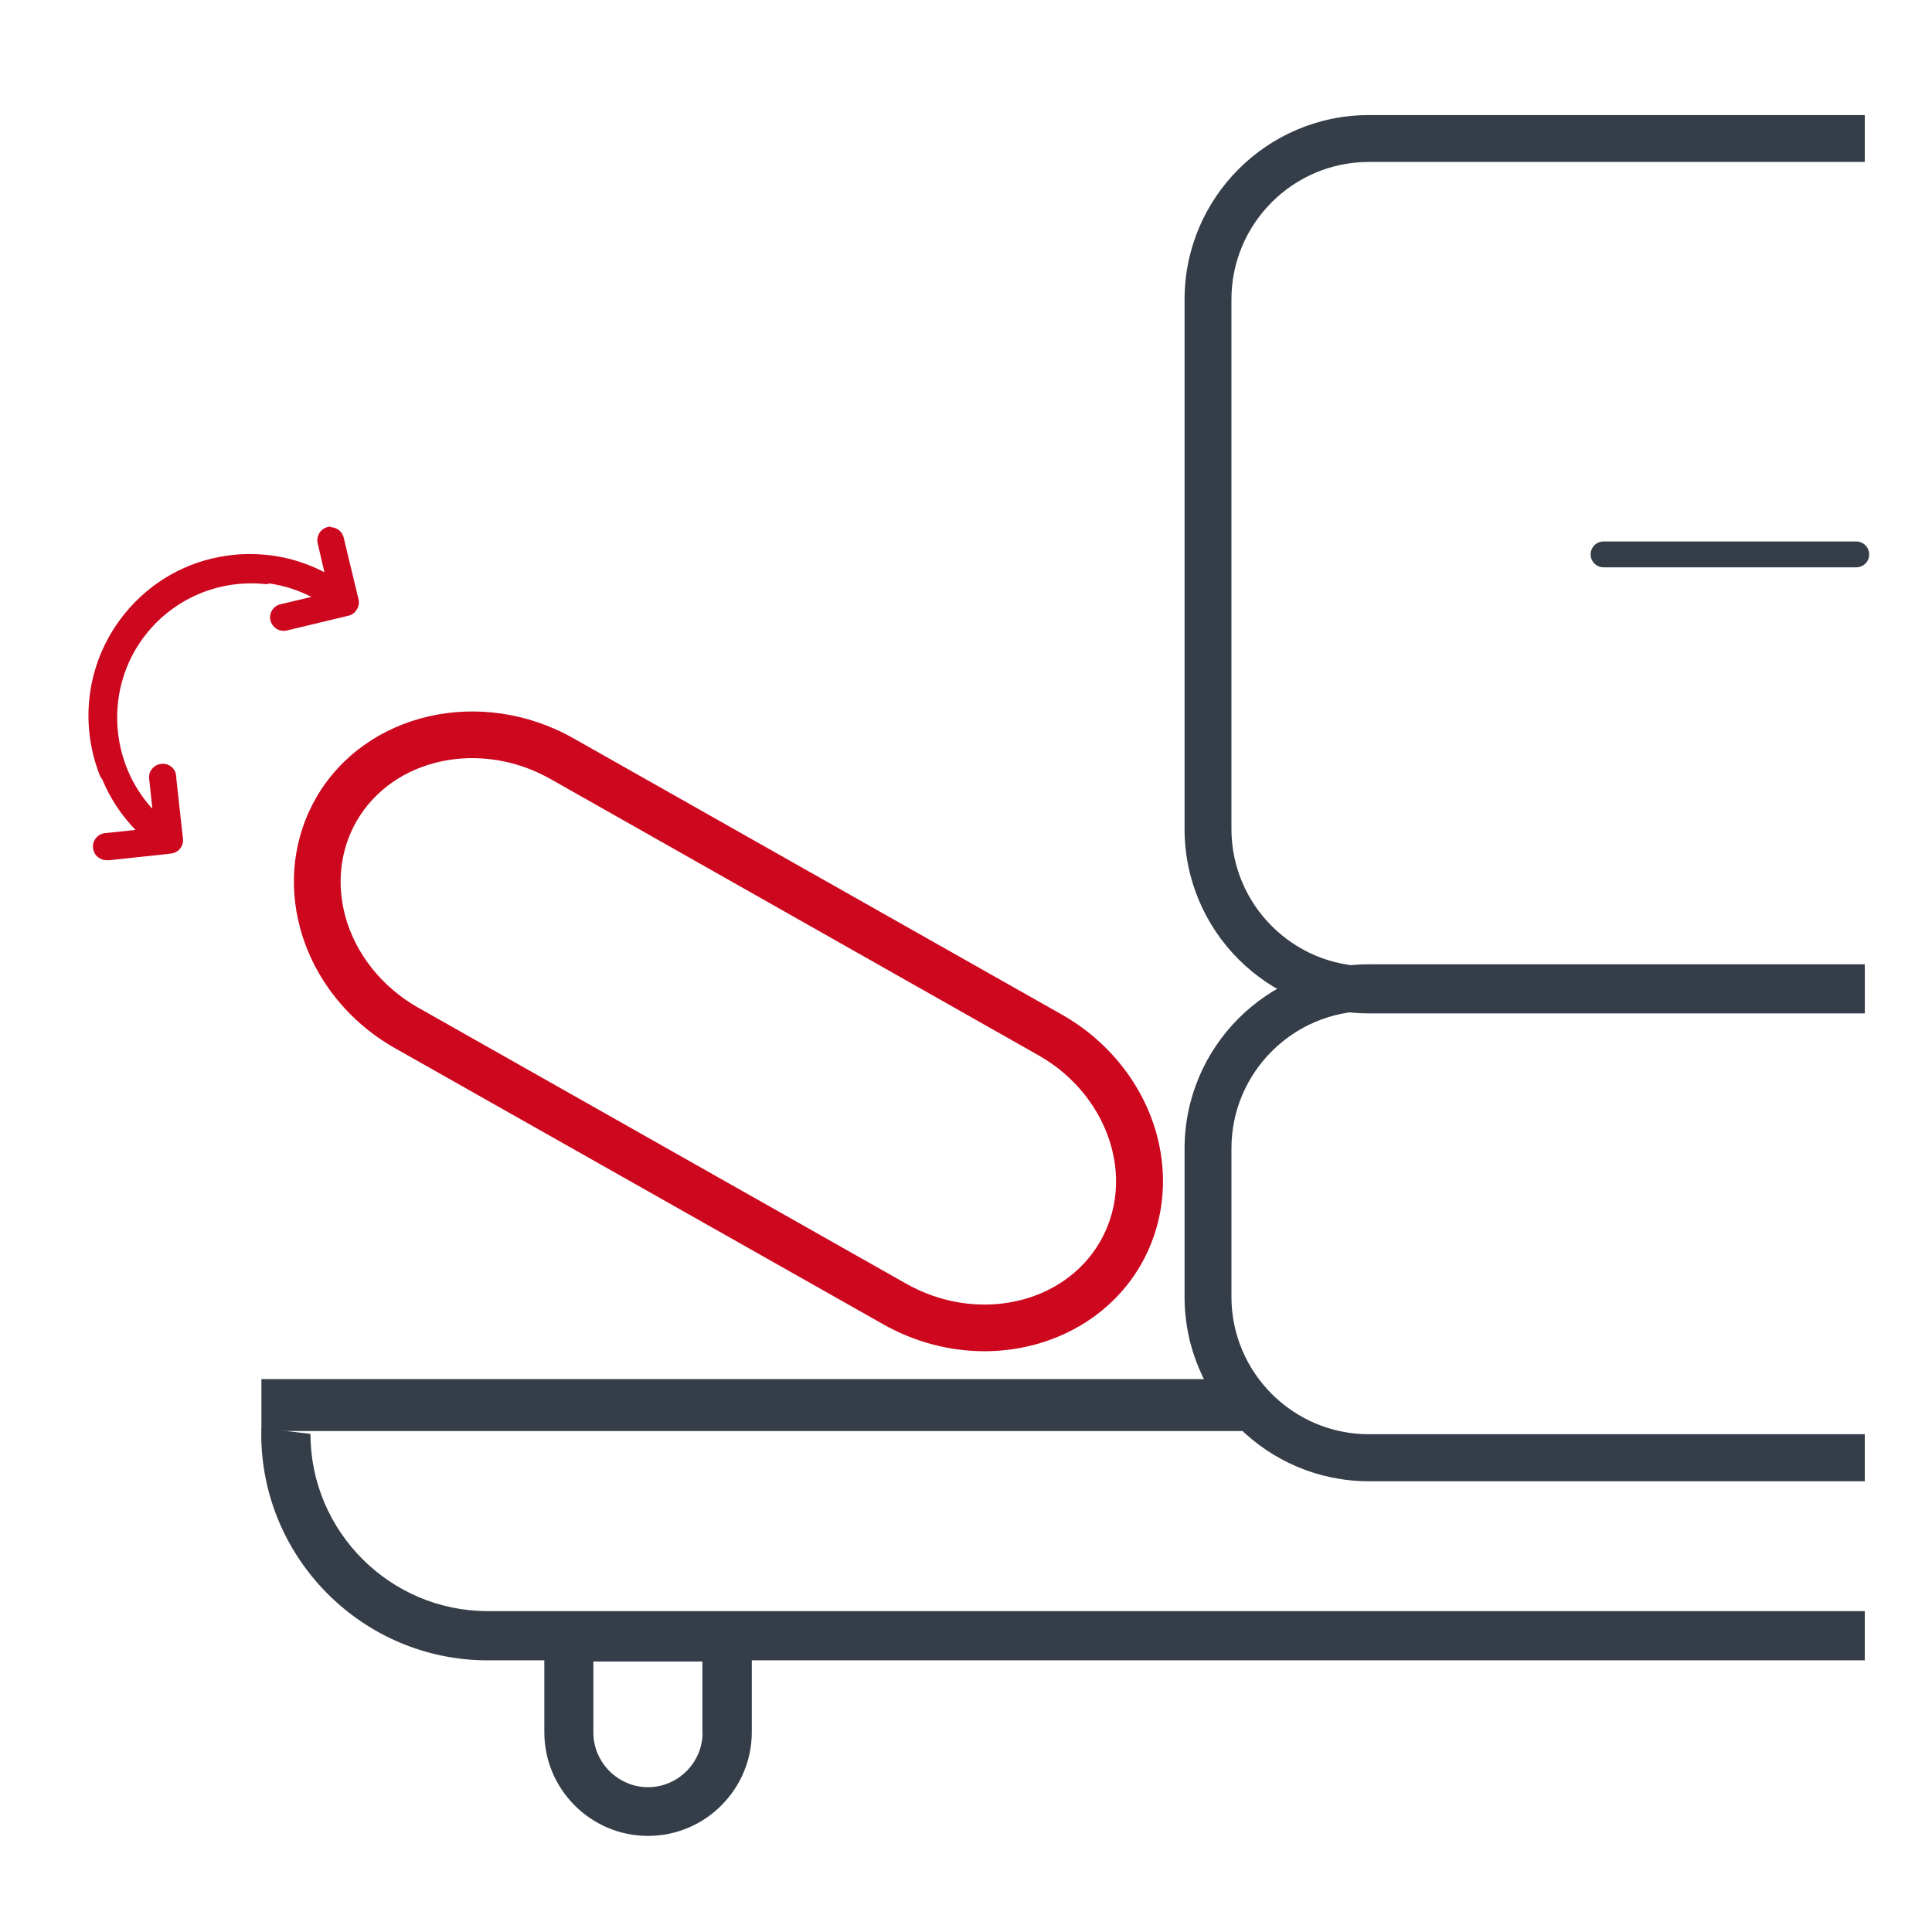
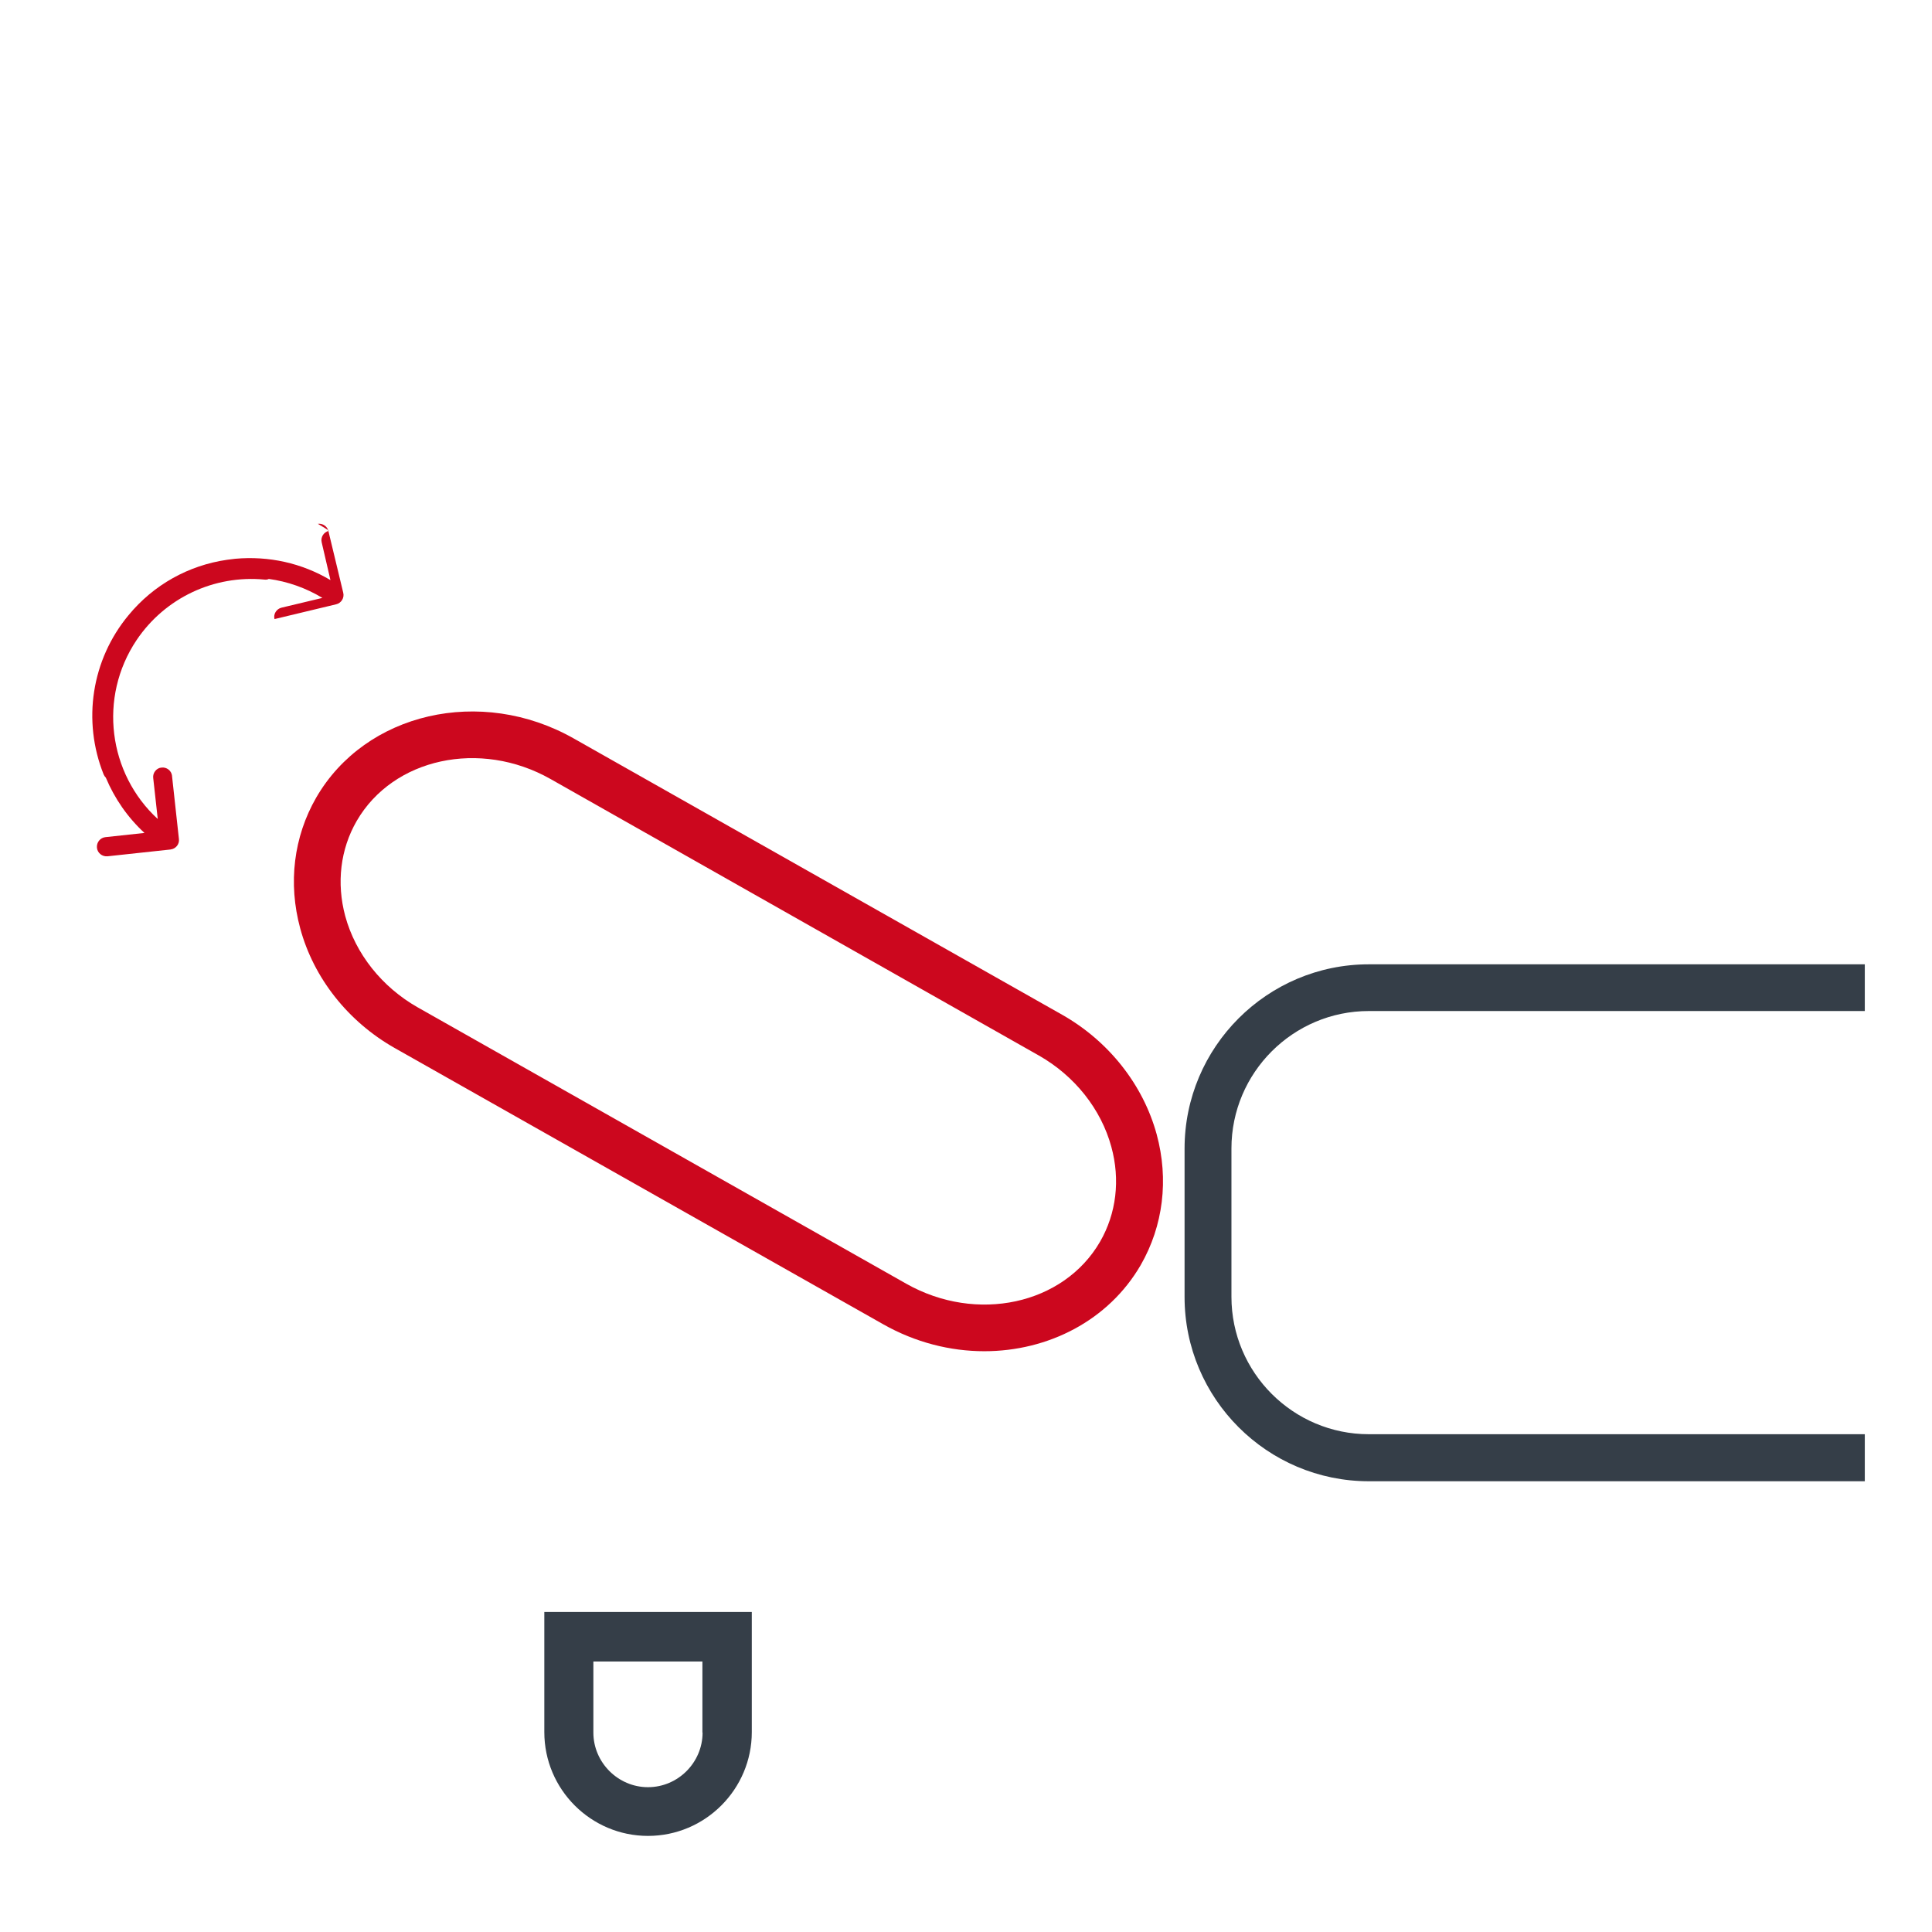
<svg xmlns="http://www.w3.org/2000/svg" version="1.1" id="Livello_1" x="0px" y="0px" viewBox="0 0 115 115" style="enable-background:new 0 0 115 115;" xml:space="preserve">
  <style type="text/css">
	.st0{fill:#353E48;}
	.st1{fill:#CC071E;}
</style>
  <g>
    <path class="st0" d="M41.82,103.13c0,1.78-1.46,3.25-3.25,3.25c-1.78,0-3.25-1.47-3.25-3.25V98.9h6.49V103.13z M44.75,95.95H32.4   v7.15c0,3.42,2.78,6.18,6.17,6.18c3.42,0,6.18-2.79,6.18-6.18V95.95z" />
  </g>
  <g>
    <path class="st1" d="M58.59,80.43c-2.02,0-4.1-0.52-6.01-1.6L23.49,62.38c-2.77-1.57-4.82-4.16-5.62-7.12   c-0.73-2.69-0.39-5.45,0.95-7.78c2.93-5.07,9.8-6.65,15.32-3.53L63.22,60.4c2.77,1.57,4.82,4.16,5.63,7.12   c0.73,2.69,0.39,5.45-0.95,7.78C65.98,78.61,62.38,80.43,58.59,80.43z M53.94,76.41c4.19,2.37,9.37,1.25,11.54-2.5   c0.97-1.68,1.21-3.69,0.67-5.65c-0.61-2.24-2.18-4.22-4.31-5.43L32.77,46.37c-4.19-2.37-9.37-1.25-11.54,2.5   c-0.97,1.68-1.21,3.69-0.68,5.66c0.61,2.24,2.18,4.22,4.31,5.43L53.94,76.41z" />
  </g>
  <g>
-     <path class="st0" d="M111,95.9H29.03c-5.81,0-10.55-4.74-10.55-10.55l-2.91-0.34c0,0.12-0.02,0.23-0.02,0.34   c0,7.42,6.05,13.48,13.48,13.48H111V95.9z" />
+     </g>
+   <g>
+     </g>
+   <g>
+     <path class="st1" d="M19.57,31.6c-0.3,0.07-0.5,0.38-0.42,0.69l0.52,2.24c-1.7-1.01-3.66-1.45-5.67-1.27   c-0.16,0.02-0.32,0.04-0.48,0.06c-2.3,0.33-4.38,1.49-5.87,3.3c-2.2,2.65-2.76,6.28-1.48,9.48c0.03,0.07,0.08,0.14,0.13,0.19   c0.52,1.24,1.3,2.37,2.3,3.29l-2.32,0.25c-0.31,0.03-0.54,0.31-0.51,0.63c0.03,0.31,0.31,0.54,0.63,0.51l3.71-0.4   c0.01-0.01,0.02,0,0.02,0l0.04-0.01c0.3-0.04,0.52-0.32,0.48-0.62l-0.41-3.75c-0.01-0.01,0-0.02,0-0.02   c-0.04-0.3-0.32-0.52-0.63-0.48C9.32,45.71,9.08,46,9.12,46.31l0.27,2.44c-2.94-2.7-3.55-7.23-1.26-10.65   c1.69-2.51,4.61-3.89,7.62-3.6c0.09,0.01,0.18,0,0.25-0.04c1.1,0.15,2.2,0.53,3.19,1.13l-2.43,0.58c-0.3,0.07-0.5,0.38-0.42,0.68   l3.67-0.88c0.3-0.07,0.5-0.38,0.42-0.69l-0.88-3.66c-0.06-0.29-0.35-0.48-0.63-0.44   C19.61,31.59,19.59,31.6,19.57,31.6z" />
  </g>
  <g>
-     <rect x="15.56" y="82.09" class="st0" width="59.01" height="3.09" />
-   </g>
-   <g>
-     <path class="st1" d="M19.57,31.6c-0.3,0.07-0.5,0.38-0.42,0.69l0.52,2.24c-1.7-1.01-3.66-1.45-5.67-1.27   c-0.16,0.02-0.32,0.04-0.48,0.06c-2.3,0.33-4.38,1.49-5.87,3.3c-2.2,2.65-2.76,6.28-1.48,9.48c0.03,0.07,0.08,0.14,0.13,0.19   c0.52,1.24,1.3,2.37,2.3,3.29l-2.32,0.25c-0.31,0.03-0.54,0.31-0.51,0.63c0.03,0.31,0.31,0.54,0.63,0.51l3.71-0.4   c0.01-0.01,0.02,0,0.02,0l0.04-0.01c0.3-0.04,0.52-0.32,0.48-0.62l-0.41-3.75c-0.01-0.01,0-0.02,0-0.02   c-0.04-0.3-0.32-0.52-0.63-0.48C9.32,45.71,9.08,46,9.12,46.31l0.27,2.44c-2.94-2.7-3.55-7.23-1.26-10.65   c1.69-2.51,4.61-3.89,7.62-3.6c0.09,0.01,0.18,0,0.25-0.04c1.1,0.15,2.2,0.53,3.19,1.13l-2.43,0.58c-0.3,0.07-0.5,0.38-0.42,0.68   c0.08,0.31,0.38,0.5,0.69,0.42l3.67-0.88c0.3-0.07,0.5-0.38,0.42-0.69l-0.88-3.66c-0.06-0.29-0.35-0.48-0.63-0.44   C19.61,31.59,19.59,31.6,19.57,31.6z" />
-     <path class="st1" d="M6.4,51.2c-0.2,0.02-0.4-0.05-0.56-0.17c-0.17-0.13-0.28-0.33-0.3-0.55c-0.03-0.21,0.03-0.42,0.17-0.59   c0.13-0.17,0.33-0.28,0.55-0.3l1.81-0.19c-0.83-0.85-1.51-1.87-1.97-2.98C6.05,46.35,6,46.27,5.96,46.2   c-1.32-3.3-0.73-7.02,1.51-9.73c1.52-1.85,3.65-3.05,6.01-3.39l0.48-0.06c1.91-0.17,3.71,0.19,5.35,1.04l-0.4-1.72   c-0.05-0.21-0.01-0.42,0.1-0.61c0.11-0.18,0.29-0.31,0.5-0.36l0.13-0.03l0.05,0.04c0.36,0.01,0.69,0.26,0.77,0.63l0.88,3.66   c0.05,0.21,0.02,0.42-0.1,0.61c-0.11,0.19-0.29,0.32-0.5,0.37l-3.67,0.88c-0.43,0.1-0.85-0.16-0.97-0.59   c-0.11-0.43,0.16-0.87,0.59-0.97l1.85-0.44c-0.79-0.4-1.64-0.68-2.51-0.8c-0.09,0.04-0.2,0.05-0.31,0.03   c-2.93-0.28-5.76,1.06-7.4,3.5c-2.06,3.07-1.71,7.2,0.75,9.88l-0.19-1.78c-0.03-0.21,0.03-0.42,0.17-0.59   c0.13-0.17,0.33-0.28,0.55-0.3c0.43-0.06,0.83,0.25,0.88,0.68l0.02,0.12l-0.01,0.01l0.4,3.64c0.03,0.2-0.03,0.41-0.16,0.58   c-0.13,0.17-0.31,0.27-0.51,0.3l0,0c0,0-0.01,0-0.01,0l-0.12,0.02l0,0l-3.64,0.39C6.43,51.19,6.41,51.19,6.4,51.2z M14.15,33.48   c-0.04,0-0.09,0.01-0.13,0.01l-0.47,0.06c-2.24,0.32-4.27,1.46-5.71,3.22c-2.14,2.58-2.69,6.12-1.44,9.24   c0.02,0.03,0.05,0.08,0.08,0.12l0.05,0.07c0.5,1.22,1.28,2.32,2.24,3.2l0.39,0.35l-2.84,0.3c-0.09,0.01-0.17,0.05-0.23,0.12   S6,50.34,6.01,50.42c0.01,0.09,0.05,0.18,0.12,0.23c0.07,0.06,0.14,0.08,0.24,0.07l3.63-0.39l0.12-0.11l0.07,0.07   c0.07-0.02,0.11-0.06,0.15-0.11c0.05-0.07,0.08-0.15,0.07-0.24l-0.4-3.68l-0.1-0.12l0.07-0.07c-0.06-0.12-0.16-0.19-0.33-0.18   c-0.09,0.01-0.18,0.05-0.23,0.12c-0.06,0.07-0.08,0.16-0.07,0.25l0.34,3.07l-0.46-0.42c-3.05-2.8-3.6-7.51-1.29-10.95   c1.73-2.58,4.73-4,7.84-3.71c0.07,0,0.1-0.01,0.12-0.02l0.07-0.03l0.07,0.01c1.15,0.15,2.29,0.56,3.28,1.17l0.49,0.3l-2.98,0.71   c-0.18,0.04-0.29,0.23-0.25,0.4c0.05,0.18,0.23,0.29,0.4,0.25l3.67-0.88c0.09-0.02,0.16-0.08,0.21-0.15   c0.05-0.08,0.06-0.17,0.04-0.25l-0.88-3.67c-0.04-0.17-0.21-0.29-0.37-0.26l-0.1,0.01c-0.05,0.03-0.09,0.07-0.12,0.12   c-0.05,0.08-0.06,0.17-0.04,0.25l0.65,2.78l-0.48-0.28C17.92,33.76,16.06,33.33,14.15,33.48z" />
-   </g>
-   <g>
-     <path class="st0" d="M110.49,33.77H95.45c-0.43,0-0.77-0.35-0.77-0.77c0-0.43,0.35-0.77,0.77-0.77h15.04   c0.43,0,0.77,0.35,0.77,0.77C111.27,33.42,110.92,33.77,110.49,33.77z" />
-   </g>
-   <path class="st0" d="M111,57.52H81.48c-4.51,0-8.18-3.67-8.18-8.18V17.82c0-4.51,3.67-8.18,8.18-8.18H111V6.85H81.48  c-6.05,0-10.97,4.92-10.97,10.97v31.53c0,6.05,4.92,10.97,10.97,10.97H111V57.52z" />
+     </g>
  <path class="st0" d="M111,85.37H81.48c-4.51,0-8.18-3.67-8.18-8.18v-8.83c0-4.51,3.67-8.18,8.18-8.18H111v-2.78H81.48  c-6.05,0-10.97,4.92-10.97,10.97v8.83c0,6.05,4.92,10.97,10.97,10.97H111V85.37z" />
</svg>